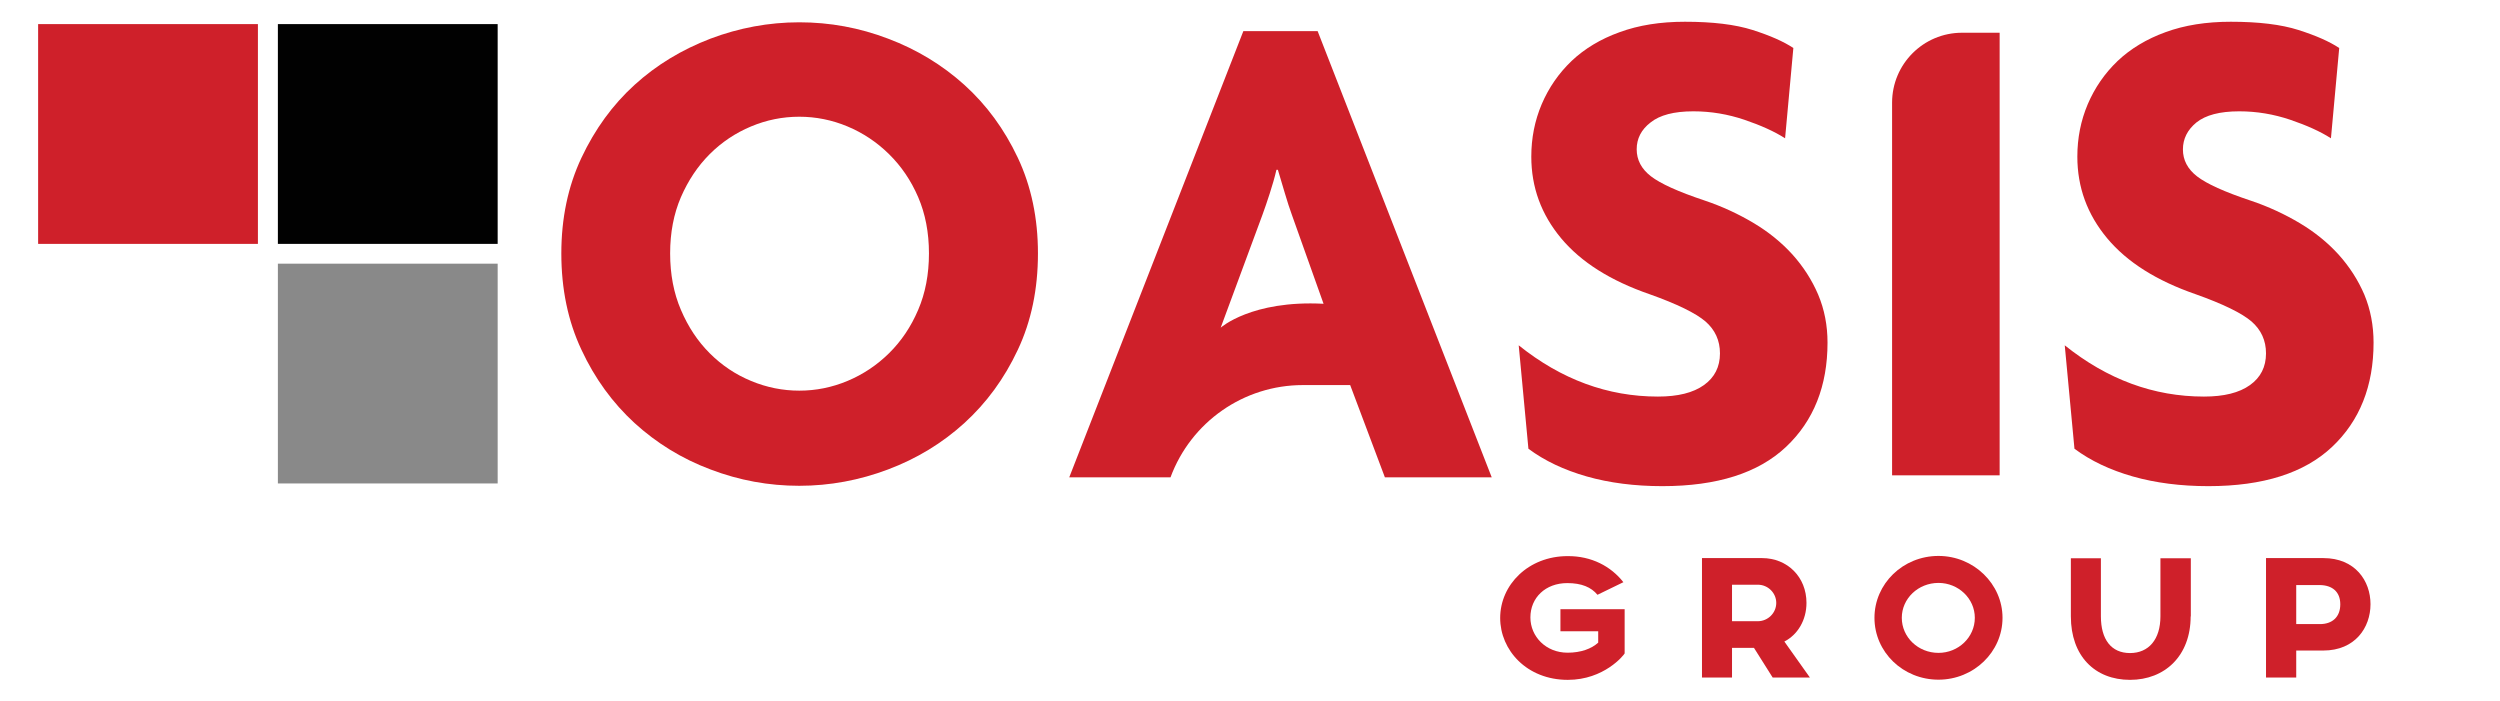
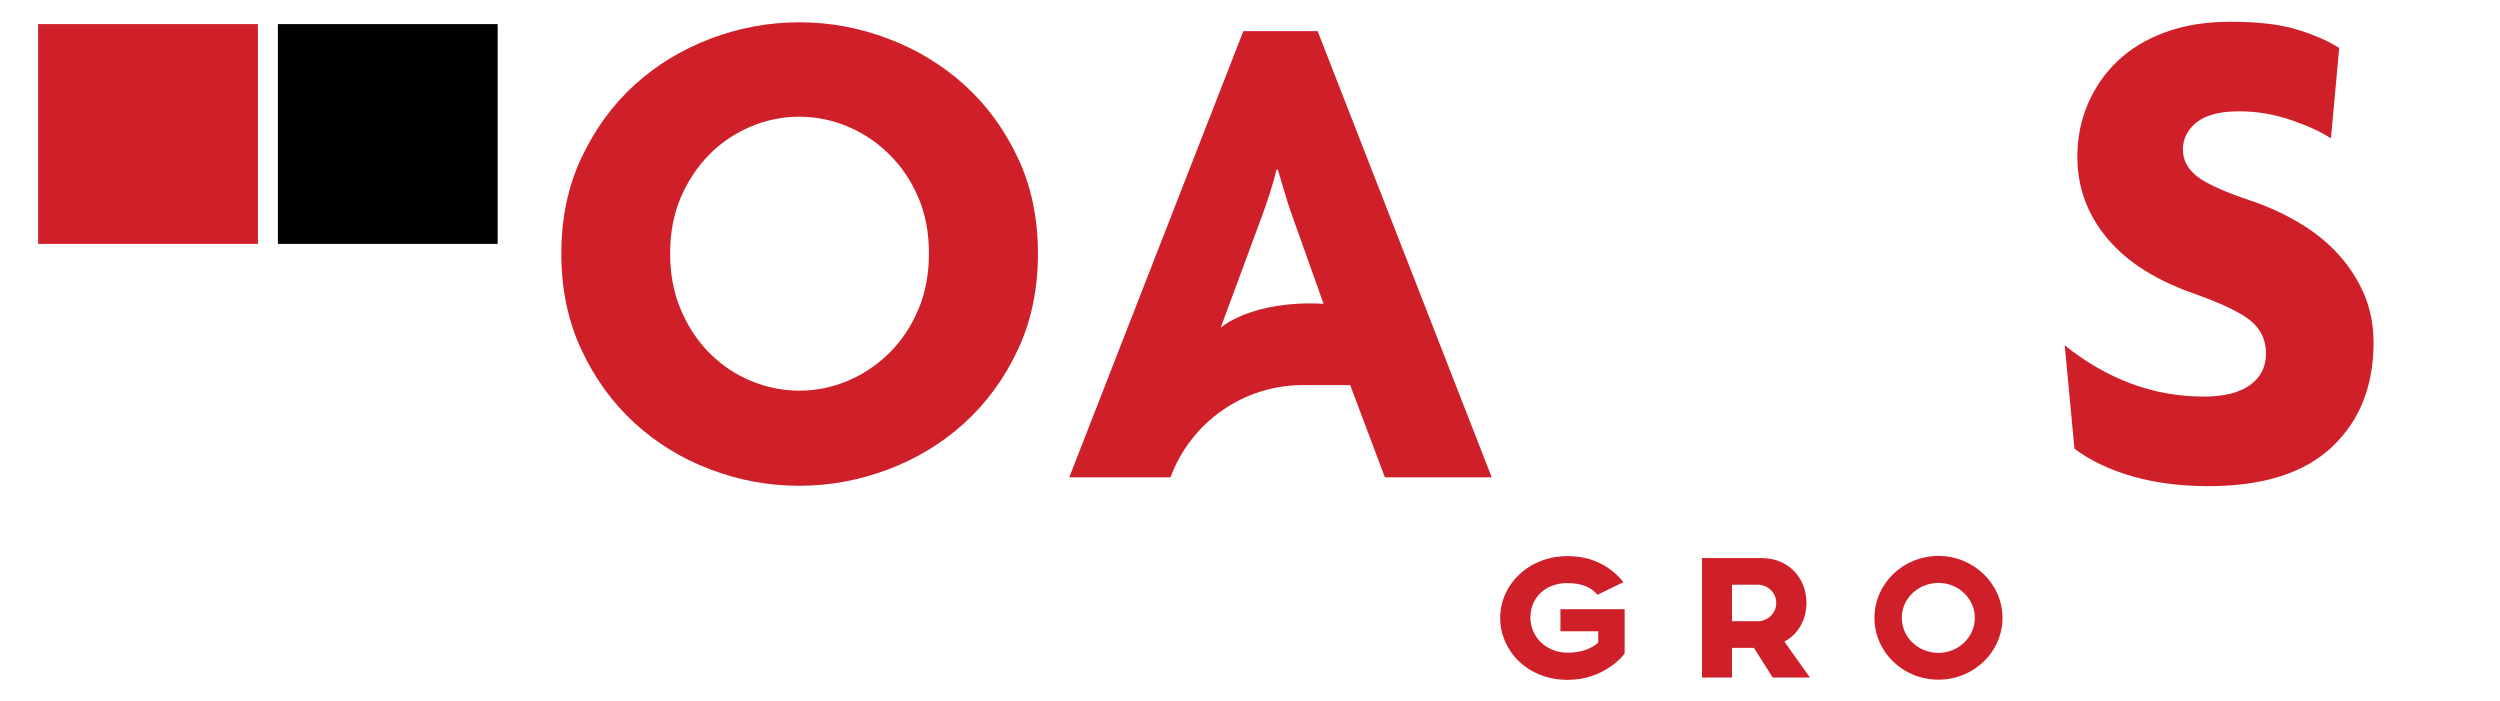
<svg xmlns="http://www.w3.org/2000/svg" id="Layer_1" x="0px" y="0px" viewBox="0 0 139 39" style="enable-background:new 0 0 139 39;" xml:space="preserve">
  <style type="text/css">	.st0{fill:#CF202A;}	.st1{fill:#010101;}	.st2{fill:#898989;}</style>
  <g>
    <g>
      <path class="st0" d="M77,26.54l-1.93-5.13h-2.63c-3.29,0-6.22,2.05-7.36,5.13h-5.63l9.68-24.81h4.13l9.68,24.81H77z M71.83,11.95   c-0.13-0.36-0.26-0.76-0.39-1.2c-0.13-0.44-0.26-0.87-0.39-1.31h-0.08c-0.1,0.44-0.23,0.87-0.37,1.31   c-0.14,0.44-0.28,0.84-0.41,1.2l-2.32,6.27c0,0,1.71-1.54,5.72-1.33L71.83,11.95z" />
      <path class="st0" d="M57.71,14.09c0,1.98-0.37,3.77-1.12,5.36c-0.75,1.6-1.74,2.95-2.97,4.07c-1.23,1.12-2.65,1.98-4.24,2.58   c-1.59,0.6-3.24,0.91-4.94,0.91c-1.7,0-3.34-0.3-4.94-0.91c-1.6-0.6-3-1.47-4.22-2.58c-1.22-1.12-2.21-2.48-2.95-4.07   c-0.75-1.59-1.12-3.38-1.12-5.36c0-1.95,0.37-3.73,1.12-5.32c0.75-1.59,1.73-2.94,2.95-4.05c1.22-1.11,2.63-1.96,4.22-2.57   c1.59-0.6,3.24-0.91,4.94-0.91c1.7,0,3.34,0.3,4.94,0.91c1.59,0.6,3.01,1.46,4.24,2.57c1.23,1.11,2.22,2.46,2.97,4.05   C57.34,10.36,57.71,12.14,57.71,14.09 M51.65,14.09c0-1.16-0.2-2.2-0.6-3.13c-0.4-0.93-0.94-1.72-1.62-2.39   c-0.68-0.67-1.45-1.18-2.31-1.54c-0.86-0.36-1.76-0.54-2.68-0.54c-0.93,0-1.82,0.18-2.68,0.54c-0.86,0.36-1.63,0.87-2.3,1.54   c-0.67,0.67-1.2,1.47-1.6,2.39c-0.4,0.93-0.6,1.97-0.6,3.13c0,1.16,0.2,2.21,0.6,3.14c0.4,0.94,0.93,1.74,1.6,2.41   c0.67,0.67,1.43,1.18,2.3,1.54c0.86,0.36,1.76,0.54,2.68,0.54c0.93,0,1.82-0.18,2.68-0.54c0.86-0.36,1.63-0.87,2.31-1.54   c0.68-0.67,1.22-1.47,1.62-2.41C51.45,16.3,51.65,15.25,51.65,14.09" />
-       <path class="st0" d="M101.61,19.05c0,2.41-0.77,4.35-2.31,5.8c-1.54,1.45-3.83,2.18-6.87,2.18c-1.54,0-2.95-0.18-4.21-0.54   c-1.26-0.36-2.34-0.87-3.24-1.54l-0.54-5.75c2.37,1.9,4.95,2.85,7.74,2.85c1.11,0,1.96-0.21,2.56-0.64   c0.59-0.42,0.89-1.01,0.89-1.76c0-0.72-0.27-1.31-0.81-1.78c-0.54-0.46-1.58-0.97-3.1-1.51c-2.17-0.75-3.81-1.78-4.92-3.11   c-1.11-1.33-1.66-2.84-1.66-4.54c0-1.03,0.19-2,0.58-2.92c0.39-0.91,0.94-1.71,1.66-2.4c0.72-0.68,1.61-1.22,2.67-1.6   c1.06-0.39,2.27-0.58,3.63-0.58c1.54,0,2.8,0.15,3.77,0.46c0.97,0.31,1.72,0.64,2.26,1l-0.46,5.02c-0.59-0.38-1.35-0.72-2.26-1.03   c-0.92-0.31-1.86-0.47-2.84-0.47c-1.08,0-1.87,0.21-2.38,0.62C91.25,7.21,91,7.71,91,8.3c0,0.59,0.26,1.09,0.79,1.5   c0.53,0.41,1.52,0.86,2.99,1.35c0.98,0.33,1.88,0.75,2.72,1.25c0.84,0.5,1.56,1.09,2.16,1.75c0.6,0.67,1.08,1.41,1.43,2.23   C101.44,17.21,101.61,18.1,101.61,19.05" />
-       <path class="st0" d="M105.2,26.44V5.71c0-2.15,1.74-3.89,3.89-3.89h2.09v24.61H105.2z" />
      <path class="st0" d="M131.97,19.05c0,2.41-0.77,4.35-2.31,5.8c-1.54,1.45-3.83,2.18-6.87,2.18c-1.54,0-2.95-0.18-4.21-0.54   c-1.26-0.36-2.34-0.87-3.24-1.54l-0.54-5.75c2.37,1.9,4.95,2.85,7.74,2.85c1.11,0,1.96-0.21,2.56-0.64   c0.59-0.42,0.89-1.01,0.89-1.76c0-0.72-0.27-1.31-0.81-1.78c-0.54-0.46-1.58-0.97-3.1-1.51c-2.17-0.75-3.81-1.78-4.92-3.11   c-1.11-1.33-1.66-2.84-1.66-4.54c0-1.03,0.19-2,0.58-2.92c0.39-0.91,0.94-1.71,1.66-2.4c0.72-0.68,1.61-1.22,2.66-1.6   c1.06-0.39,2.27-0.58,3.63-0.58c1.54,0,2.8,0.15,3.77,0.46c0.97,0.31,1.72,0.64,2.26,1l-0.46,5.02c-0.59-0.38-1.35-0.72-2.26-1.03   c-0.92-0.31-1.86-0.47-2.84-0.47c-1.08,0-1.87,0.21-2.38,0.62c-0.5,0.41-0.75,0.91-0.75,1.5c0,0.59,0.26,1.09,0.79,1.5   c0.53,0.41,1.52,0.86,2.99,1.35c0.98,0.33,1.88,0.75,2.72,1.25c0.84,0.5,1.56,1.09,2.16,1.75c0.6,0.67,1.08,1.41,1.43,2.23   C131.8,17.21,131.97,18.1,131.97,19.05" />
      <rect x="2.12" y="1.34" class="st0" width="12.22" height="12.22" />
      <rect x="15.45" y="1.34" class="st1" width="12.22" height="12.22" />
-       <rect x="15.45" y="14.66" class="st2" width="12.22" height="12.22" />
    </g>
    <g>
      <path class="st0" d="M90.26,32.37l-1.44,0.7c-0.35-0.42-0.88-0.65-1.68-0.65c-1.21,0-2.05,0.81-2.05,1.91   c0,1.06,0.86,1.96,2.07,1.96c0.74,0,1.33-0.22,1.7-0.56V35.1h-2.1v-1.23h3.57v2.46c-0.05,0.1-1.14,1.47-3.16,1.47   c-2.28,0-3.76-1.65-3.76-3.44c0-1.85,1.57-3.44,3.75-3.44C88.49,30.91,89.57,31.49,90.26,32.37z" />
      <path class="st0" d="M100.44,33.52c0,0.96-0.49,1.77-1.23,2.15l1.42,2h-2.07l-1.04-1.65H96.3v1.65h-1.67v-6.64h3.34   C99.38,31.03,100.44,32.08,100.44,33.52z M96.3,32.52v2.02h1.43c0.57,0,1.03-0.46,1.03-1.02c0-0.55-0.46-1.01-1.02-1.01H96.3z" />
      <path class="st0" d="M111.34,34.35c0,1.9-1.6,3.44-3.56,3.44c-1.98,0-3.56-1.54-3.56-3.44c0-1.89,1.58-3.44,3.56-3.44   C109.74,30.91,111.34,32.47,111.34,34.35z M105.74,34.35c0,1.08,0.91,1.95,2.04,1.95c1.11,0,2.02-0.87,2.02-1.95   c0-1.07-0.91-1.94-2.02-1.94C106.65,32.41,105.74,33.28,105.74,34.35z" />
-       <path class="st0" d="M121.8,34.27c0,2.2-1.44,3.53-3.37,3.53c-1.96,0-3.29-1.33-3.29-3.53v-3.23h1.67v3.23   c0,1.28,0.57,2.04,1.62,2.04c1.04,0,1.69-0.76,1.69-2.04v-3.23h1.69V34.27z" />
-       <path class="st0" d="M131.8,33.59c0,1.31-0.86,2.58-2.63,2.58h-1.5v1.5h-1.68v-6.64h3.19C130.95,31.03,131.8,32.3,131.8,33.59z    M127.67,32.52v2.18h1.32c0.67,0,1.13-0.38,1.13-1.1c0-0.71-0.46-1.06-1.13-1.07H127.67z" />
    </g>
  </g>
</svg>